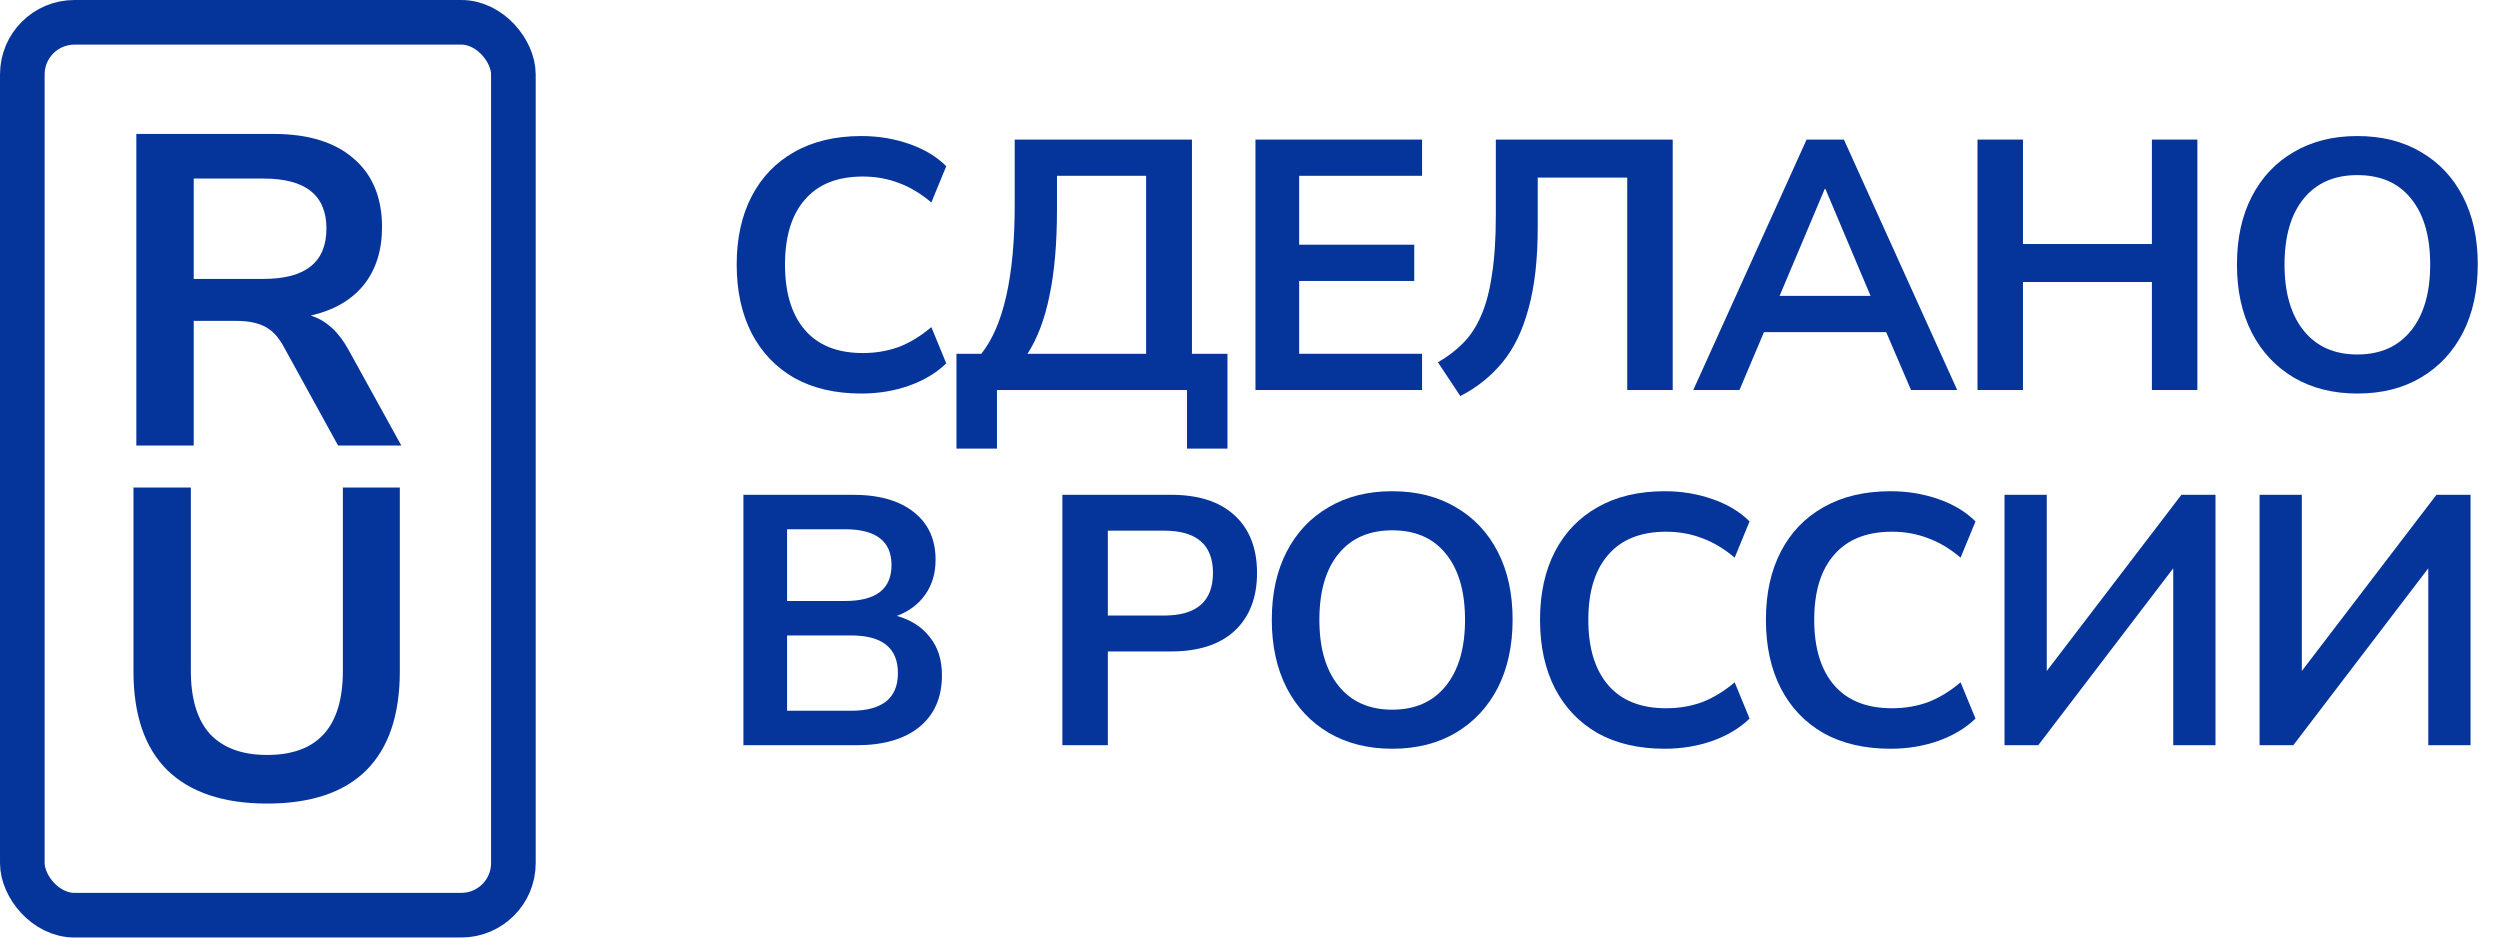
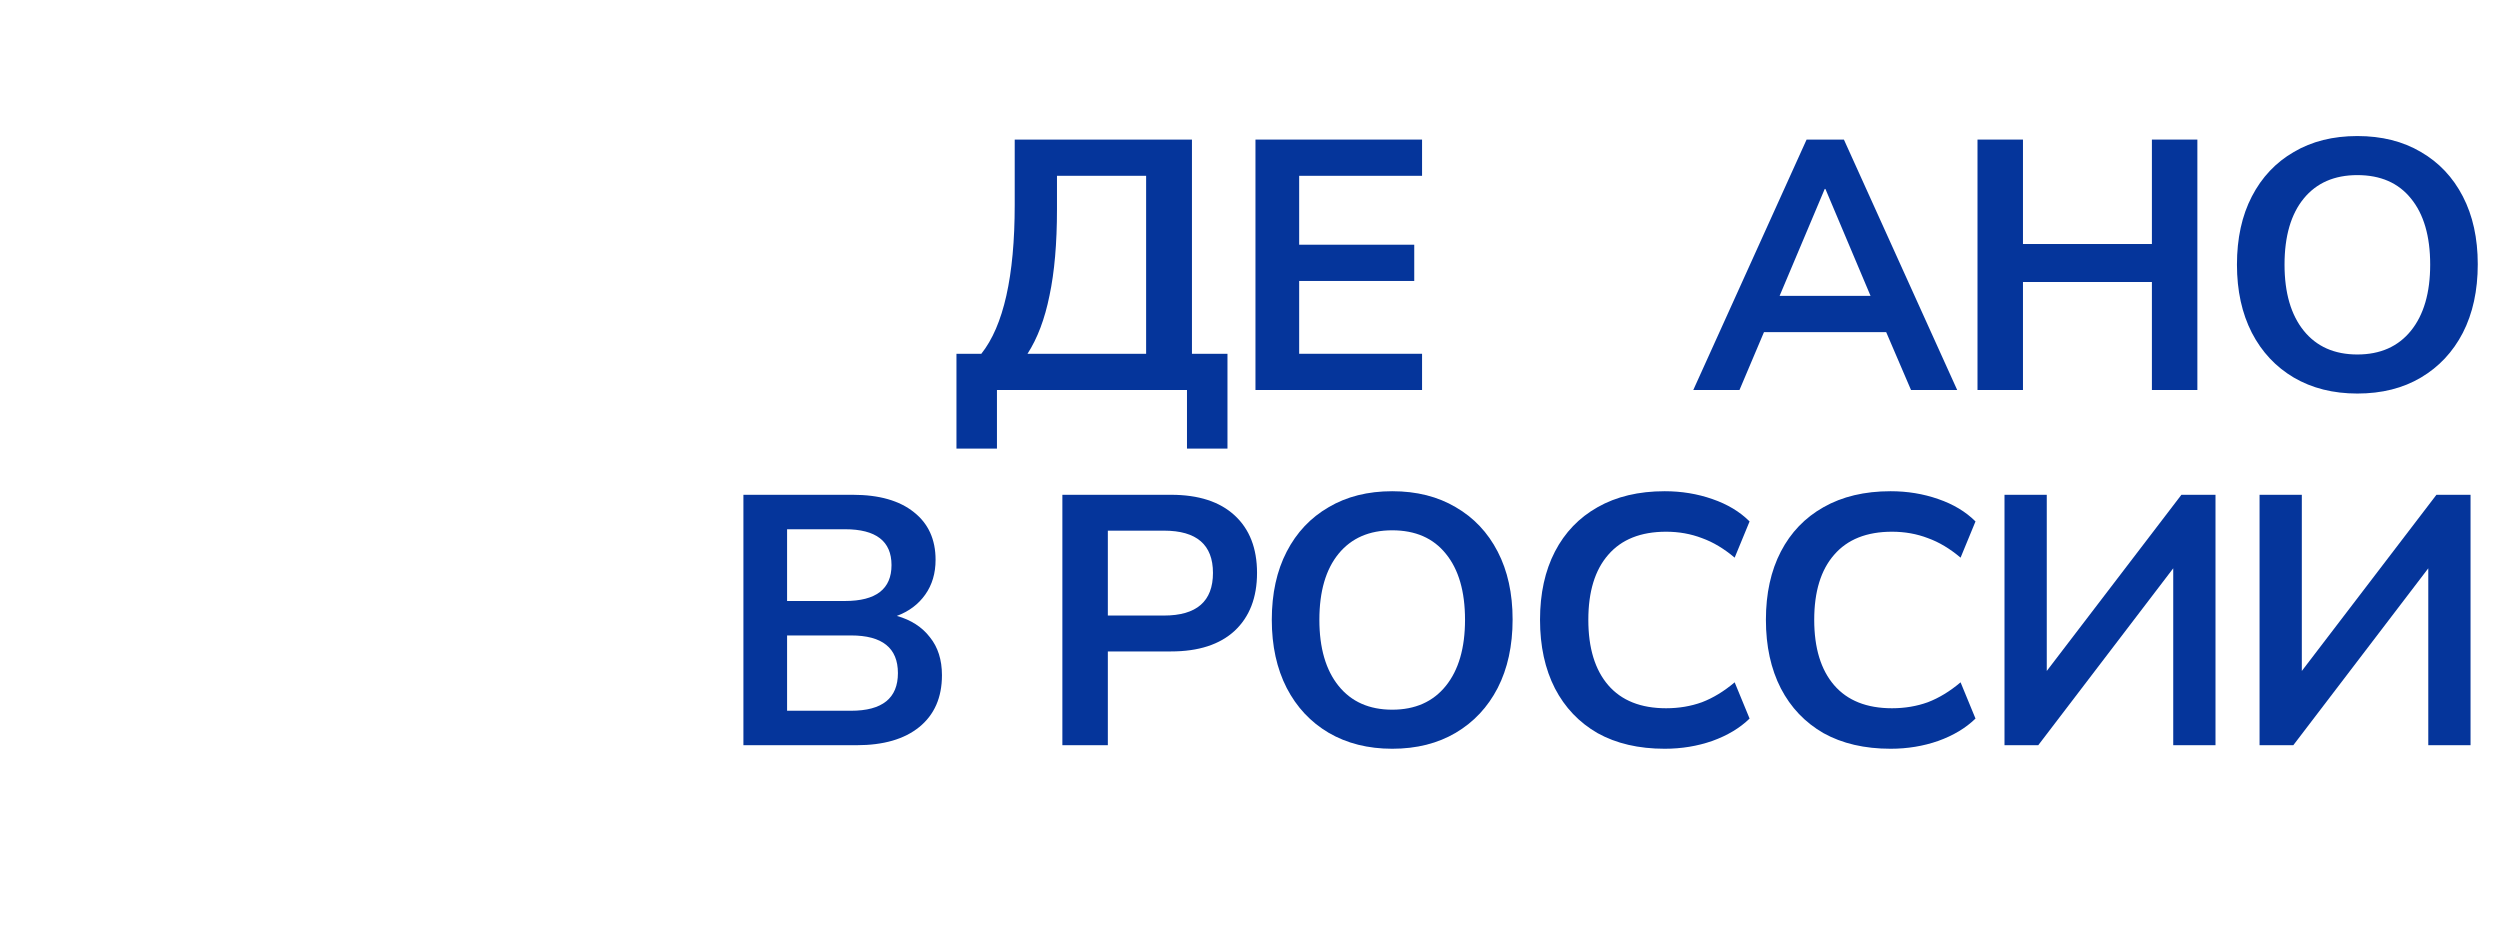
<svg xmlns="http://www.w3.org/2000/svg" width="96" height="36" viewBox="0 0 96 36" fill="none">
  <path d="M28.547 28.616V19H32.748C33.757 19 34.539 19.223 35.094 19.668C35.648 20.105 35.926 20.714 35.926 21.496C35.926 22.014 35.794 22.459 35.53 22.832C35.267 23.205 34.903 23.478 34.439 23.651C34.985 23.805 35.407 24.078 35.708 24.469C36.017 24.851 36.171 25.337 36.171 25.928C36.171 26.783 35.88 27.447 35.298 27.92C34.725 28.384 33.925 28.616 32.898 28.616H28.547ZM30.224 23.078H32.448C33.639 23.078 34.234 22.619 34.234 21.7C34.234 20.782 33.639 20.323 32.448 20.323H30.224V23.078ZM30.224 27.293H32.68C33.88 27.293 34.48 26.811 34.48 25.847C34.48 24.883 33.88 24.401 32.68 24.401H30.224V27.293Z" fill="#05359B" />
  <path d="M40.795 28.616V19H44.969C46.024 19 46.837 19.263 47.41 19.791C47.983 20.318 48.27 21.055 48.27 22C48.27 22.946 47.983 23.687 47.41 24.224C46.837 24.751 46.024 25.015 44.969 25.015H42.541V28.616H40.795ZM42.541 23.637H44.696C45.951 23.637 46.578 23.091 46.578 22C46.578 20.918 45.951 20.377 44.696 20.377H42.541V23.637Z" fill="#05359B" />
  <path d="M53.461 28.752C52.533 28.752 51.719 28.547 51.019 28.138C50.328 27.729 49.791 27.156 49.41 26.419C49.028 25.674 48.837 24.801 48.837 23.801C48.837 22.791 49.028 21.919 49.41 21.182C49.791 20.445 50.328 19.877 51.019 19.477C51.71 19.068 52.524 18.863 53.461 18.863C54.397 18.863 55.211 19.068 55.902 19.477C56.593 19.877 57.13 20.445 57.511 21.182C57.893 21.919 58.084 22.787 58.084 23.787C58.084 24.796 57.893 25.674 57.511 26.419C57.13 27.156 56.593 27.729 55.902 28.138C55.211 28.547 54.397 28.752 53.461 28.752ZM53.461 27.252C54.343 27.252 55.029 26.947 55.52 26.338C56.011 25.729 56.257 24.883 56.257 23.801C56.257 22.71 56.011 21.864 55.52 21.264C55.038 20.664 54.352 20.364 53.461 20.364C52.578 20.364 51.892 20.664 51.401 21.264C50.91 21.864 50.664 22.71 50.664 23.801C50.664 24.883 50.91 25.729 51.401 26.338C51.892 26.947 52.578 27.252 53.461 27.252Z" fill="#05359B" />
  <path d="M63.924 28.752C62.924 28.752 62.065 28.552 61.346 28.152C60.637 27.743 60.091 27.17 59.709 26.433C59.328 25.688 59.137 24.81 59.137 23.801C59.137 22.791 59.328 21.919 59.709 21.182C60.091 20.445 60.637 19.877 61.346 19.477C62.065 19.068 62.924 18.863 63.924 18.863C64.57 18.863 65.179 18.963 65.752 19.163C66.334 19.363 66.811 19.65 67.184 20.023L66.611 21.414C66.202 21.068 65.784 20.818 65.356 20.664C64.929 20.5 64.47 20.418 63.979 20.418C63.006 20.418 62.265 20.714 61.755 21.305C61.246 21.887 60.992 22.719 60.992 23.801C60.992 24.883 61.246 25.719 61.755 26.31C62.265 26.901 63.006 27.197 63.979 27.197C64.47 27.197 64.929 27.12 65.356 26.965C65.784 26.801 66.202 26.547 66.611 26.201L67.184 27.593C66.811 27.956 66.334 28.243 65.752 28.452C65.179 28.652 64.57 28.752 63.924 28.752Z" fill="#05359B" />
  <path d="M72.599 28.752C71.599 28.752 70.74 28.552 70.021 28.152C69.312 27.743 68.766 27.17 68.384 26.433C68.002 25.688 67.811 24.81 67.811 23.801C67.811 22.791 68.002 21.919 68.384 21.182C68.766 20.445 69.312 19.877 70.021 19.477C70.74 19.068 71.599 18.863 72.599 18.863C73.245 18.863 73.854 18.963 74.427 19.163C75.009 19.363 75.486 19.65 75.859 20.023L75.286 21.414C74.877 21.068 74.459 20.818 74.031 20.664C73.604 20.5 73.145 20.418 72.653 20.418C71.681 20.418 70.939 20.714 70.43 21.305C69.921 21.887 69.666 22.719 69.666 23.801C69.666 24.883 69.921 25.719 70.43 26.31C70.939 26.901 71.681 27.197 72.653 27.197C73.145 27.197 73.604 27.12 74.031 26.965C74.459 26.801 74.877 26.547 75.286 26.201L75.859 27.593C75.486 27.956 75.009 28.243 74.427 28.452C73.854 28.652 73.245 28.752 72.599 28.752Z" fill="#05359B" />
  <path d="M76.973 28.616V19H78.596V25.765L83.766 19H85.075V28.616H83.452V21.823L78.269 28.616H76.973Z" fill="#05359B" />
  <path d="M86.767 28.616V19H88.39V25.765L93.559 19H94.869V28.616H93.246V21.823L88.063 28.616H86.767Z" fill="#05359B" />
-   <path d="M33.077 15.112C32.076 15.112 31.217 14.912 30.499 14.512C29.789 14.103 29.244 13.53 28.862 12.793C28.48 12.048 28.289 11.17 28.289 10.161C28.289 9.152 28.48 8.279 28.862 7.542C29.244 6.806 29.789 6.237 30.499 5.837C31.217 5.428 32.076 5.224 33.077 5.224C33.722 5.224 34.331 5.324 34.904 5.524C35.486 5.724 35.964 6.01 36.336 6.383L35.764 7.774C35.354 7.429 34.936 7.179 34.509 7.024C34.081 6.86 33.622 6.779 33.131 6.779C32.158 6.779 31.417 7.074 30.908 7.665C30.399 8.247 30.144 9.079 30.144 10.161C30.144 11.243 30.399 12.08 30.908 12.671C31.417 13.262 32.158 13.557 33.131 13.557C33.622 13.557 34.081 13.48 34.509 13.325C34.936 13.162 35.354 12.907 35.764 12.562L36.336 13.953C35.964 14.317 35.486 14.603 34.904 14.812C34.331 15.012 33.722 15.112 33.077 15.112Z" fill="#05359B" />
  <path d="M36.728 17.226V13.585H37.683C38.537 12.512 38.965 10.607 38.965 7.87V5.36H45.771V13.585H47.135V17.226H45.58V14.976H38.283V17.226H36.728ZM39.456 13.585H44.011V6.751H40.588V8.033C40.588 9.343 40.492 10.447 40.301 11.348C40.12 12.248 39.838 12.994 39.456 13.585Z" fill="#05359B" />
  <path d="M48.21 14.976V5.36H54.607V6.751H49.888V9.397H54.307V10.789H49.888V13.585H54.607V14.976H48.21Z" fill="#05359B" />
-   <path d="M56.076 15.208L55.216 13.912C55.58 13.703 55.898 13.462 56.171 13.189C56.453 12.907 56.685 12.557 56.867 12.139C57.058 11.711 57.199 11.184 57.289 10.557C57.389 9.929 57.44 9.17 57.44 8.279V5.36H64.232V14.976H62.486V6.819H59.049V8.729C59.049 9.957 58.931 10.998 58.694 11.852C58.467 12.698 58.131 13.389 57.685 13.926C57.239 14.462 56.703 14.889 56.076 15.208Z" fill="#05359B" />
  <path d="M65.022 14.976L69.373 5.36H70.806L75.156 14.976H73.383L72.429 12.753H67.737L66.796 14.976H65.022ZM70.069 7.256L68.337 11.361H71.829L70.096 7.256H70.069Z" fill="#05359B" />
  <path d="M75.936 14.976V5.36H77.682V9.37H82.633V5.36H84.379V14.976H82.633V10.829H77.682V14.976H75.936Z" fill="#05359B" />
  <path d="M90.522 15.112C89.595 15.112 88.781 14.908 88.081 14.498C87.39 14.089 86.853 13.516 86.472 12.78C86.09 12.034 85.899 11.161 85.899 10.161C85.899 9.152 86.09 8.279 86.472 7.542C86.853 6.806 87.39 6.237 88.081 5.837C88.772 5.428 89.586 5.224 90.522 5.224C91.459 5.224 92.273 5.428 92.964 5.837C93.655 6.237 94.192 6.806 94.573 7.542C94.955 8.279 95.146 9.147 95.146 10.148C95.146 11.157 94.955 12.034 94.573 12.78C94.192 13.516 93.655 14.089 92.964 14.498C92.273 14.908 91.459 15.112 90.522 15.112ZM90.522 13.612C91.404 13.612 92.091 13.307 92.582 12.698C93.073 12.089 93.319 11.243 93.319 10.161C93.319 9.07 93.073 8.224 92.582 7.624C92.1 7.024 91.414 6.724 90.522 6.724C89.64 6.724 88.954 7.024 88.463 7.624C87.972 8.224 87.726 9.07 87.726 10.161C87.726 11.243 87.972 12.089 88.463 12.698C88.954 13.307 89.64 13.612 90.522 13.612Z" fill="#05359B" />
-   <rect x="0.857" y="0.857" width="18.857" height="34.286" rx="2" stroke="#05359B" stroke-width="1.714" />
-   <path d="M5.235 17.109V5.143H10.504C11.835 5.143 12.862 5.459 13.586 6.093C14.309 6.715 14.67 7.592 14.67 8.724C14.67 9.618 14.435 10.359 13.964 10.947C13.494 11.524 12.816 11.915 11.933 12.118C12.518 12.3 13 12.735 13.379 13.425L15.411 17.109H12.983L10.882 13.29C10.676 12.916 10.429 12.662 10.142 12.526C9.866 12.39 9.511 12.322 9.074 12.322H7.439V17.109H5.235ZM7.439 10.71H10.125C11.732 10.71 12.535 10.065 12.535 8.775C12.535 7.496 11.732 6.857 10.125 6.857H7.439V10.71Z" fill="#05359B" />
-   <path d="M10.256 30.857C8.592 30.857 7.317 30.433 6.434 29.584C5.561 28.724 5.125 27.457 5.125 25.782V18.721H7.329V25.765C7.329 26.84 7.576 27.649 8.069 28.192C8.574 28.724 9.303 28.99 10.256 28.99C12.196 28.99 13.166 27.915 13.166 25.765V18.721H15.353V25.782C15.353 27.457 14.922 28.724 14.061 29.584C13.2 30.433 11.932 30.857 10.256 30.857Z" fill="#05359B" />
</svg>